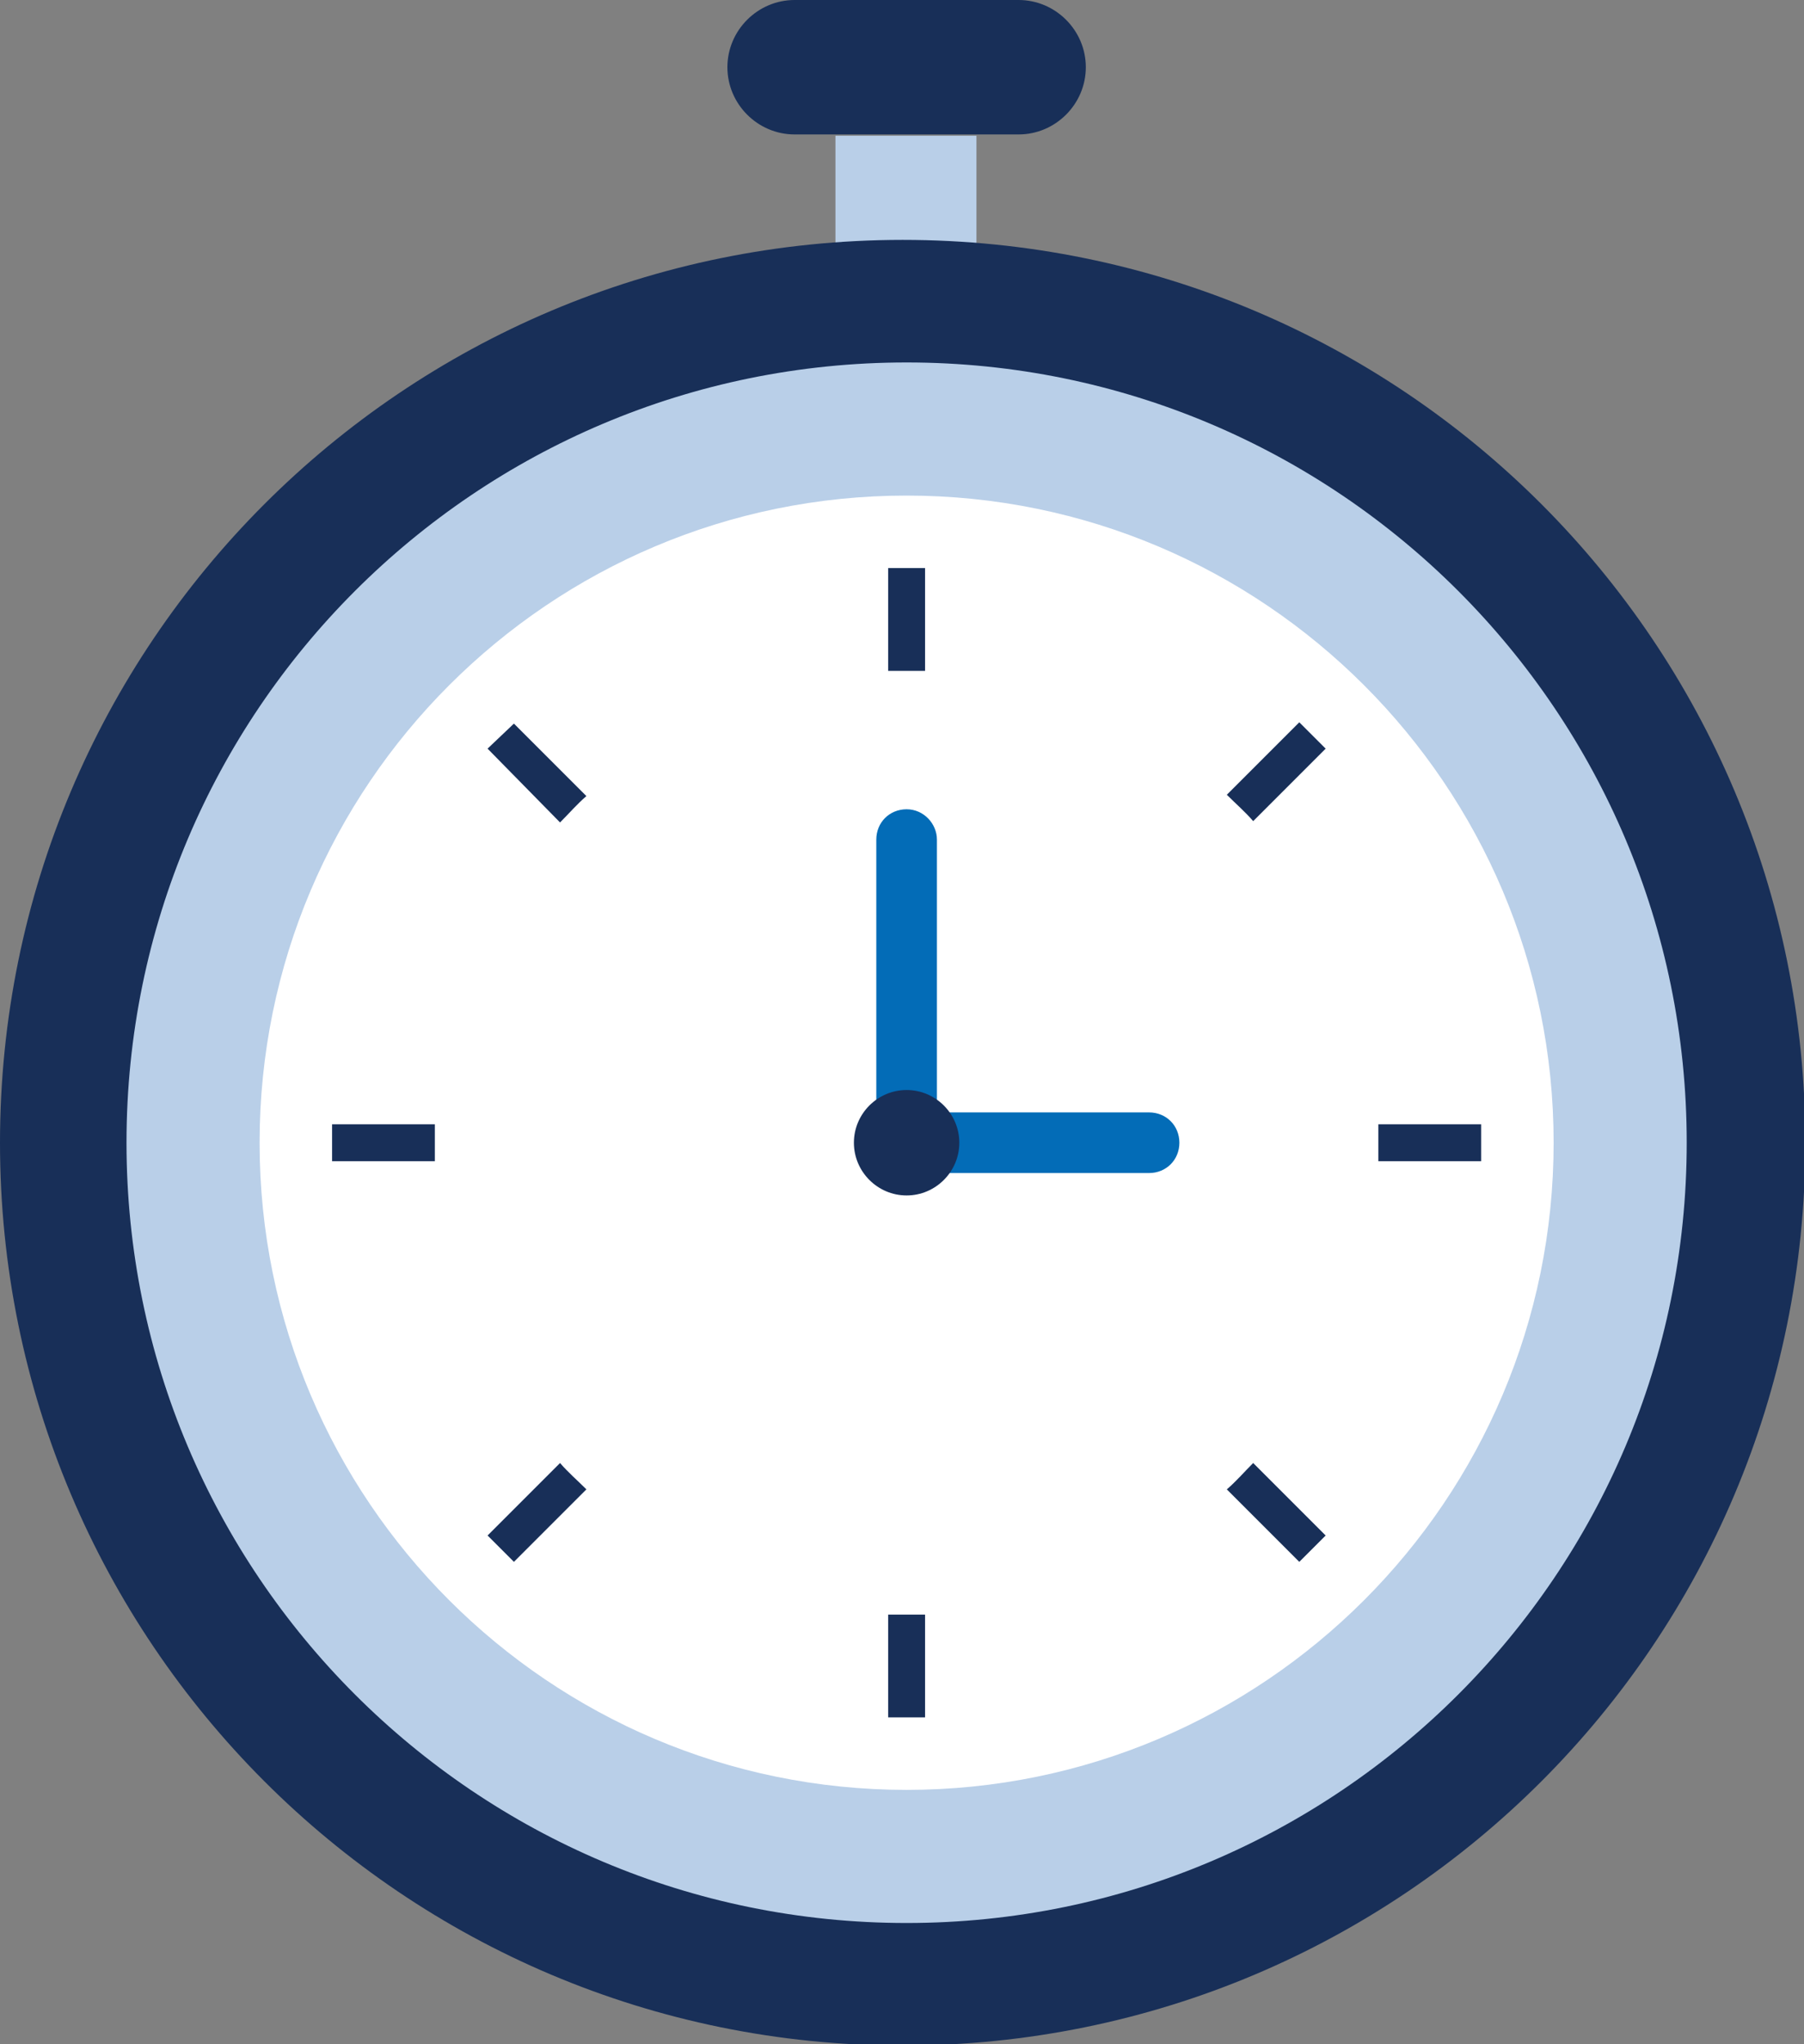
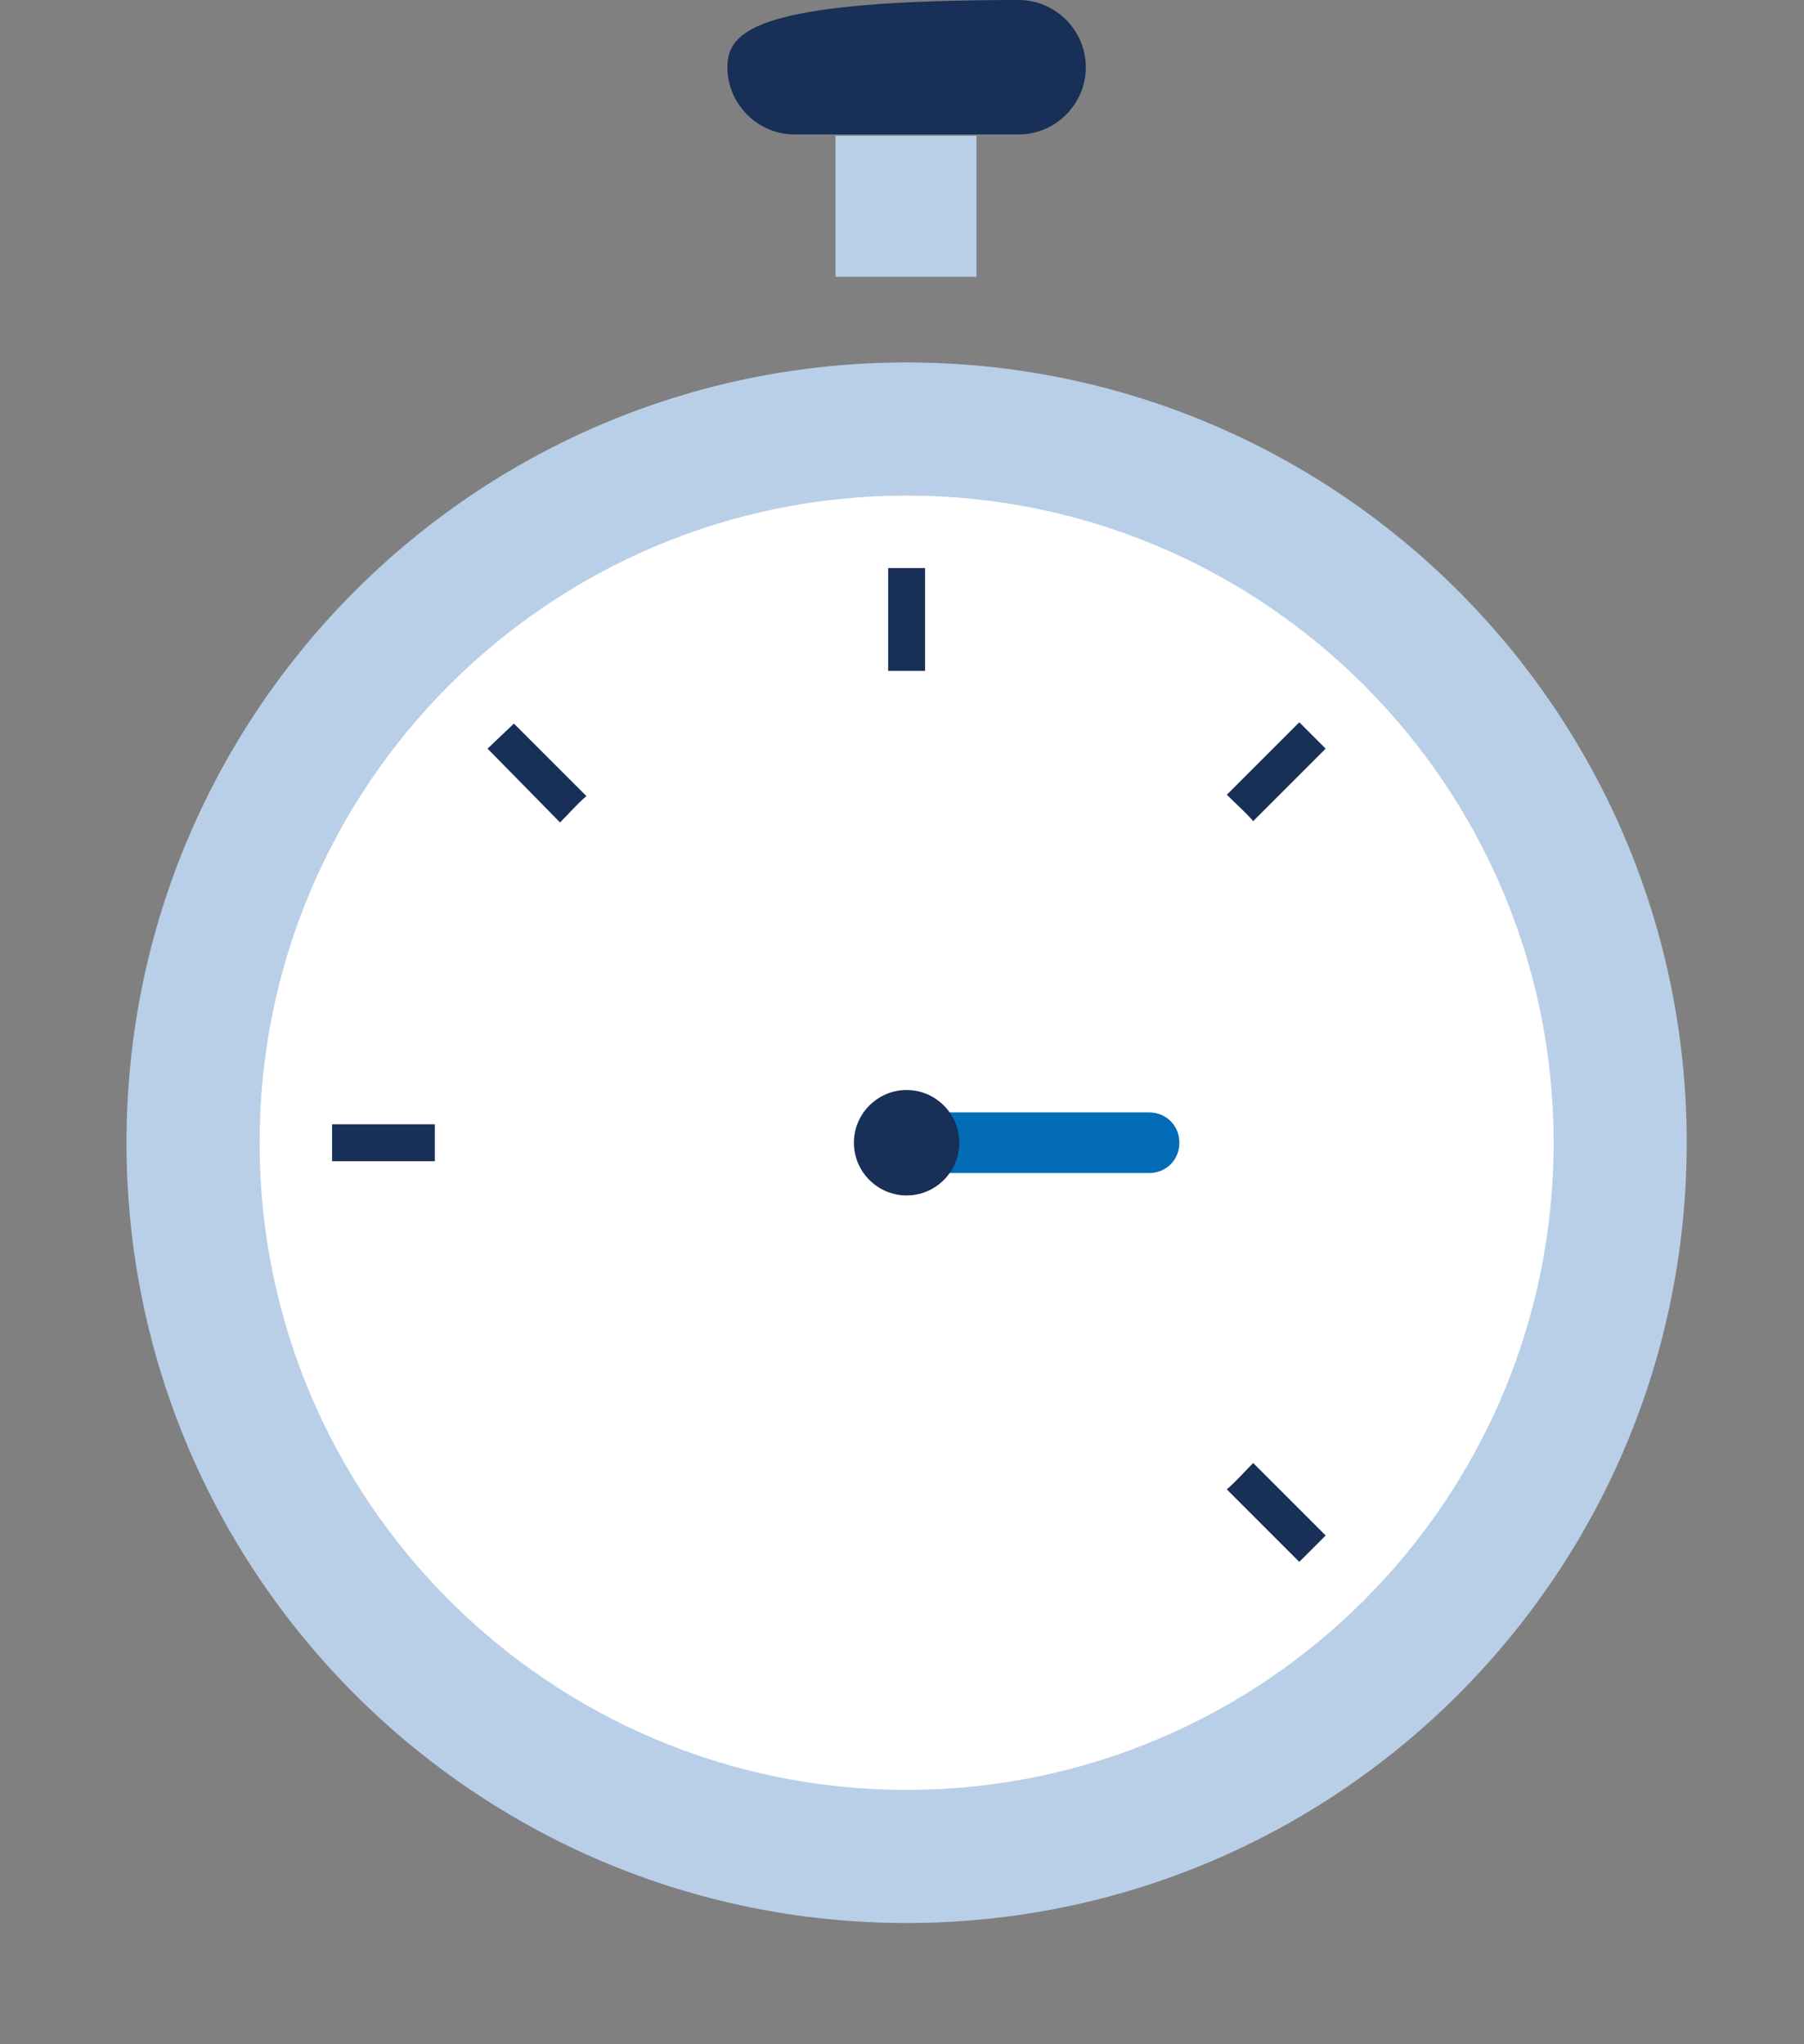
<svg xmlns="http://www.w3.org/2000/svg" xmlns:xlink="http://www.w3.org/1999/xlink" version="1.1" id="グループ_166" x="0px" y="0px" viewBox="0 0 136.9 155.1" style="enable-background:new 0 0 136.9 155.1;" xml:space="preserve">
  <rect x="0" y="0" width="136.9" height="155.1" fill="#808080" stroke="none" />
  <style type="text/css">
	.st0{fill:#B9CFE8;}
	.st1{clip-path:url(#SVGID_00000003105541393849058630000014902908836383408533_);}
	.st2{fill:#182F58;}
	.st3{fill:#FFFFFF;}
	.st4{fill:#036CB7;}
</style>
  <g>
    <rect id="長方形_622" x="63.4" y="10.3" class="st0" width="10.7" height="10.7" />
    <g id="グループ_165">
      <g>
        <defs>
          <rect id="SVGID_1_" width="136.9" height="155.1" />
        </defs>
        <clipPath id="SVGID_00000044892465619392329390000004189533364869822363_">
          <use xlink:href="#SVGID_1_" style="overflow:visible;" />
        </clipPath>
        <g id="グループ_164" style="clip-path:url(#SVGID_00000044892465619392329390000004189533364869822363_);">
-           <path id="パス_454" class="st2" d="M55.2,5.1L55.2,5.1c0,2.8,2.3,5.1,5.1,5.1h17c2.8,0,5.1-2.3,5.1-5.1S80.1,0,77.3,0h-17      C57.5,0,55.2,2.3,55.2,5.1" />
-           <path id="パス_455" class="st2" d="M0,86.7c0-37.8,30.6-68.5,68.5-68.5s68.5,30.6,68.5,68.5s-30.6,68.5-68.5,68.5      S0,124.5,0,86.7C0,86.7,0,86.7,0,86.7" />
+           <path id="パス_454" class="st2" d="M55.2,5.1L55.2,5.1c0,2.8,2.3,5.1,5.1,5.1h17c2.8,0,5.1-2.3,5.1-5.1S80.1,0,77.3,0C57.5,0,55.2,2.3,55.2,5.1" />
          <path id="パス_456" class="st0" d="M9.6,86.7c0-32.7,26.5-59.2,59.2-59.2s59.2,26.5,59.2,59.2s-26.5,59.2-59.2,59.2      S9.6,119.4,9.6,86.7" />
          <path id="パス_457" class="st3" d="M19.7,86.7c0-27.1,22-49.1,49.1-49.1s49.1,22,49.1,49.1c0,27.1-22,49.1-49.1,49.1      C41.7,135.8,19.7,113.8,19.7,86.7C19.7,86.7,19.7,86.7,19.7,86.7" />
          <path id="パス_458" class="st2" d="M33,85.3c0,0.5,0,0.9,0,1.4s0,0.9,0,1.4h-7.8v-2.8L33,85.3z" />
-           <path id="パス_459" class="st2" d="M112.4,85.3v2.8h-7.8c0-0.5,0-0.9,0-1.4s0-0.9,0-1.4L112.4,85.3z" />
          <path id="パス_460" class="st2" d="M39,54.9l5.5,5.5c-0.7,0.6-1.3,1.3-2,2L37,56.8L39,54.9z" />
          <path id="パス_461" class="st2" d="M100.6,116.5l-2,2l-5.5-5.5c0.7-0.6,1.3-1.3,2-2L100.6,116.5z" />
          <path id="パス_462" class="st2" d="M70.2,43.1v7.8c-0.5,0-0.9,0-1.4,0s-0.9,0-1.4,0v-7.8H70.2z" />
-           <path id="パス_463" class="st2" d="M68.8,122.5c0.5,0,0.9,0,1.4,0v7.8h-2.8v-7.8C67.9,122.5,68.3,122.5,68.8,122.5" />
-           <path id="パス_464" class="st2" d="M44.5,113l-5.5,5.5l-2-2l5.5-5.5C43.1,111.7,43.8,112.3,44.5,113" />
          <path id="パス_465" class="st2" d="M100.6,56.8l-5.5,5.5c-0.6-0.7-1.3-1.3-2-2l5.5-5.5L100.6,56.8z" />
-           <path id="パス_466" class="st4" d="M71.1,63.7v22.9c0,1.3-1,2.3-2.3,2.3s-2.3-1-2.3-2.3V63.7c0-1.3,1-2.3,2.3-2.3      S71.1,62.5,71.1,63.7" />
          <path id="パス_467" class="st4" d="M89.5,86.7c0,1.3-1,2.3-2.3,2.3H68.8c-1.3,0-2.3-1-2.3-2.3s1-2.3,2.3-2.3h18.4      C88.5,84.4,89.5,85.4,89.5,86.7" />
          <path id="パス_468" class="st2" d="M72.8,86.7c0,2.2-1.8,4-4,4c-2.2,0-4-1.8-4-4c0-2.2,1.8-4,4-4c0,0,0,0,0,0      C71,82.7,72.8,84.5,72.8,86.7" />
        </g>
      </g>
    </g>
  </g>
</svg>